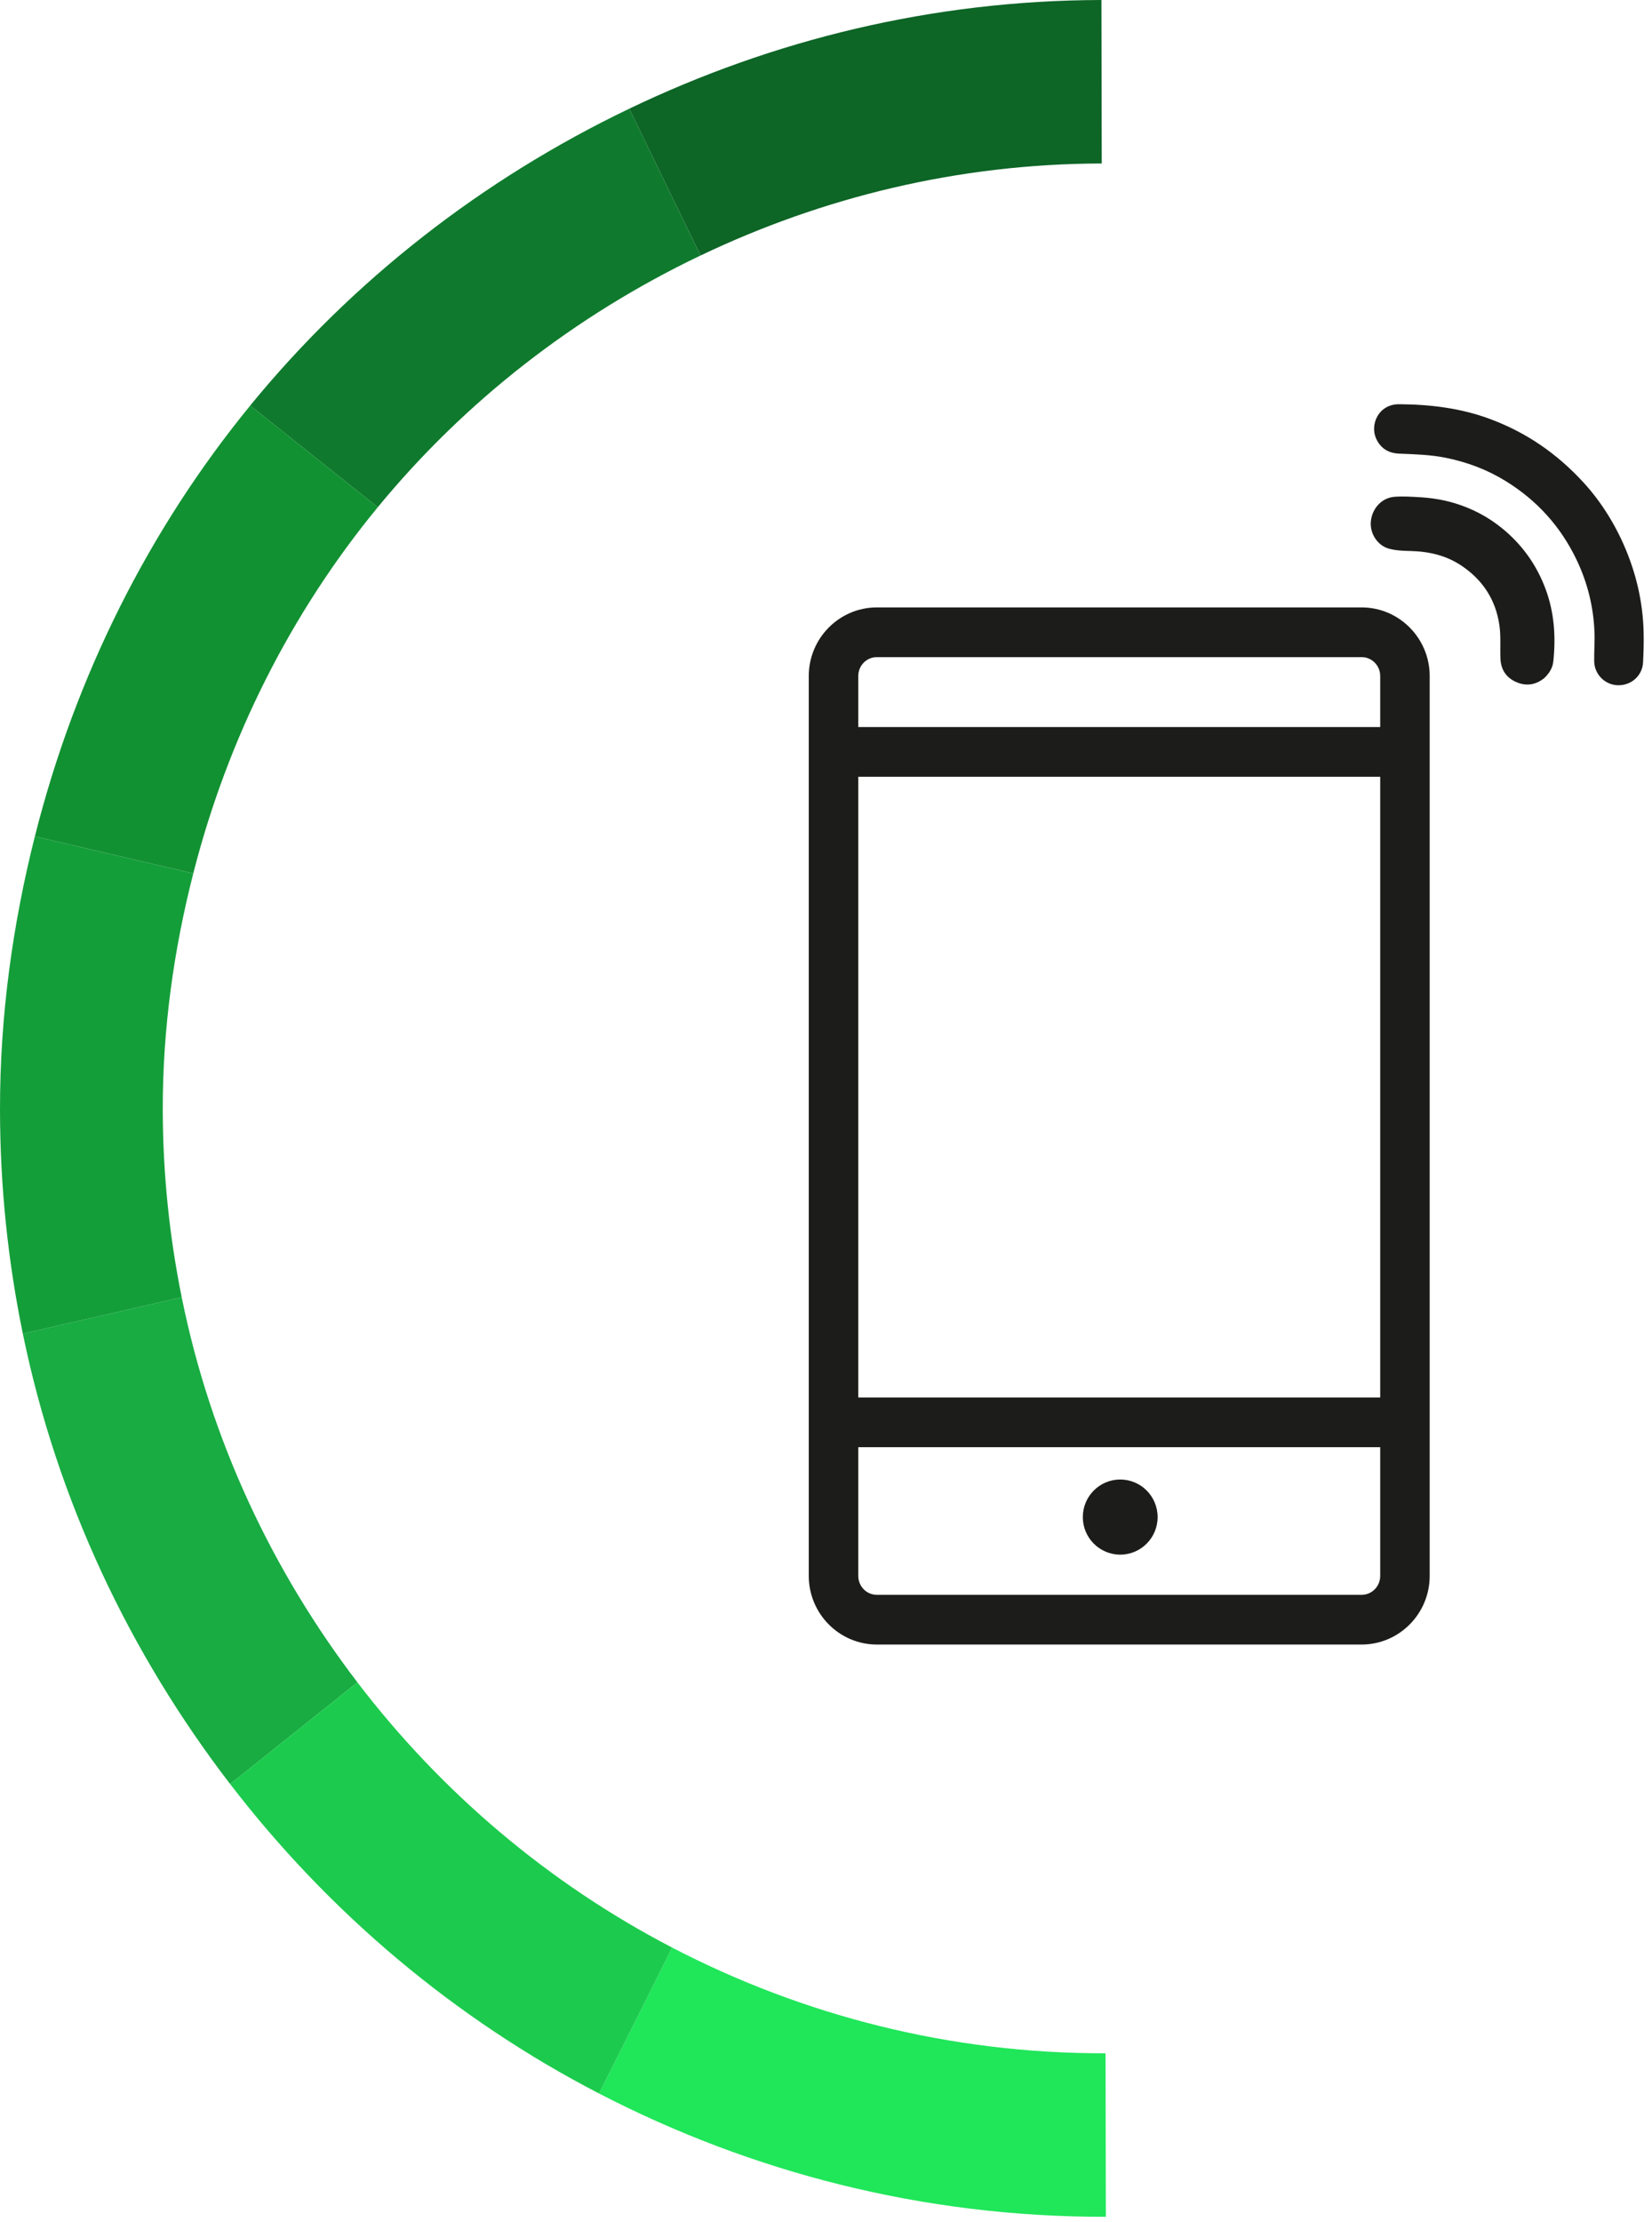
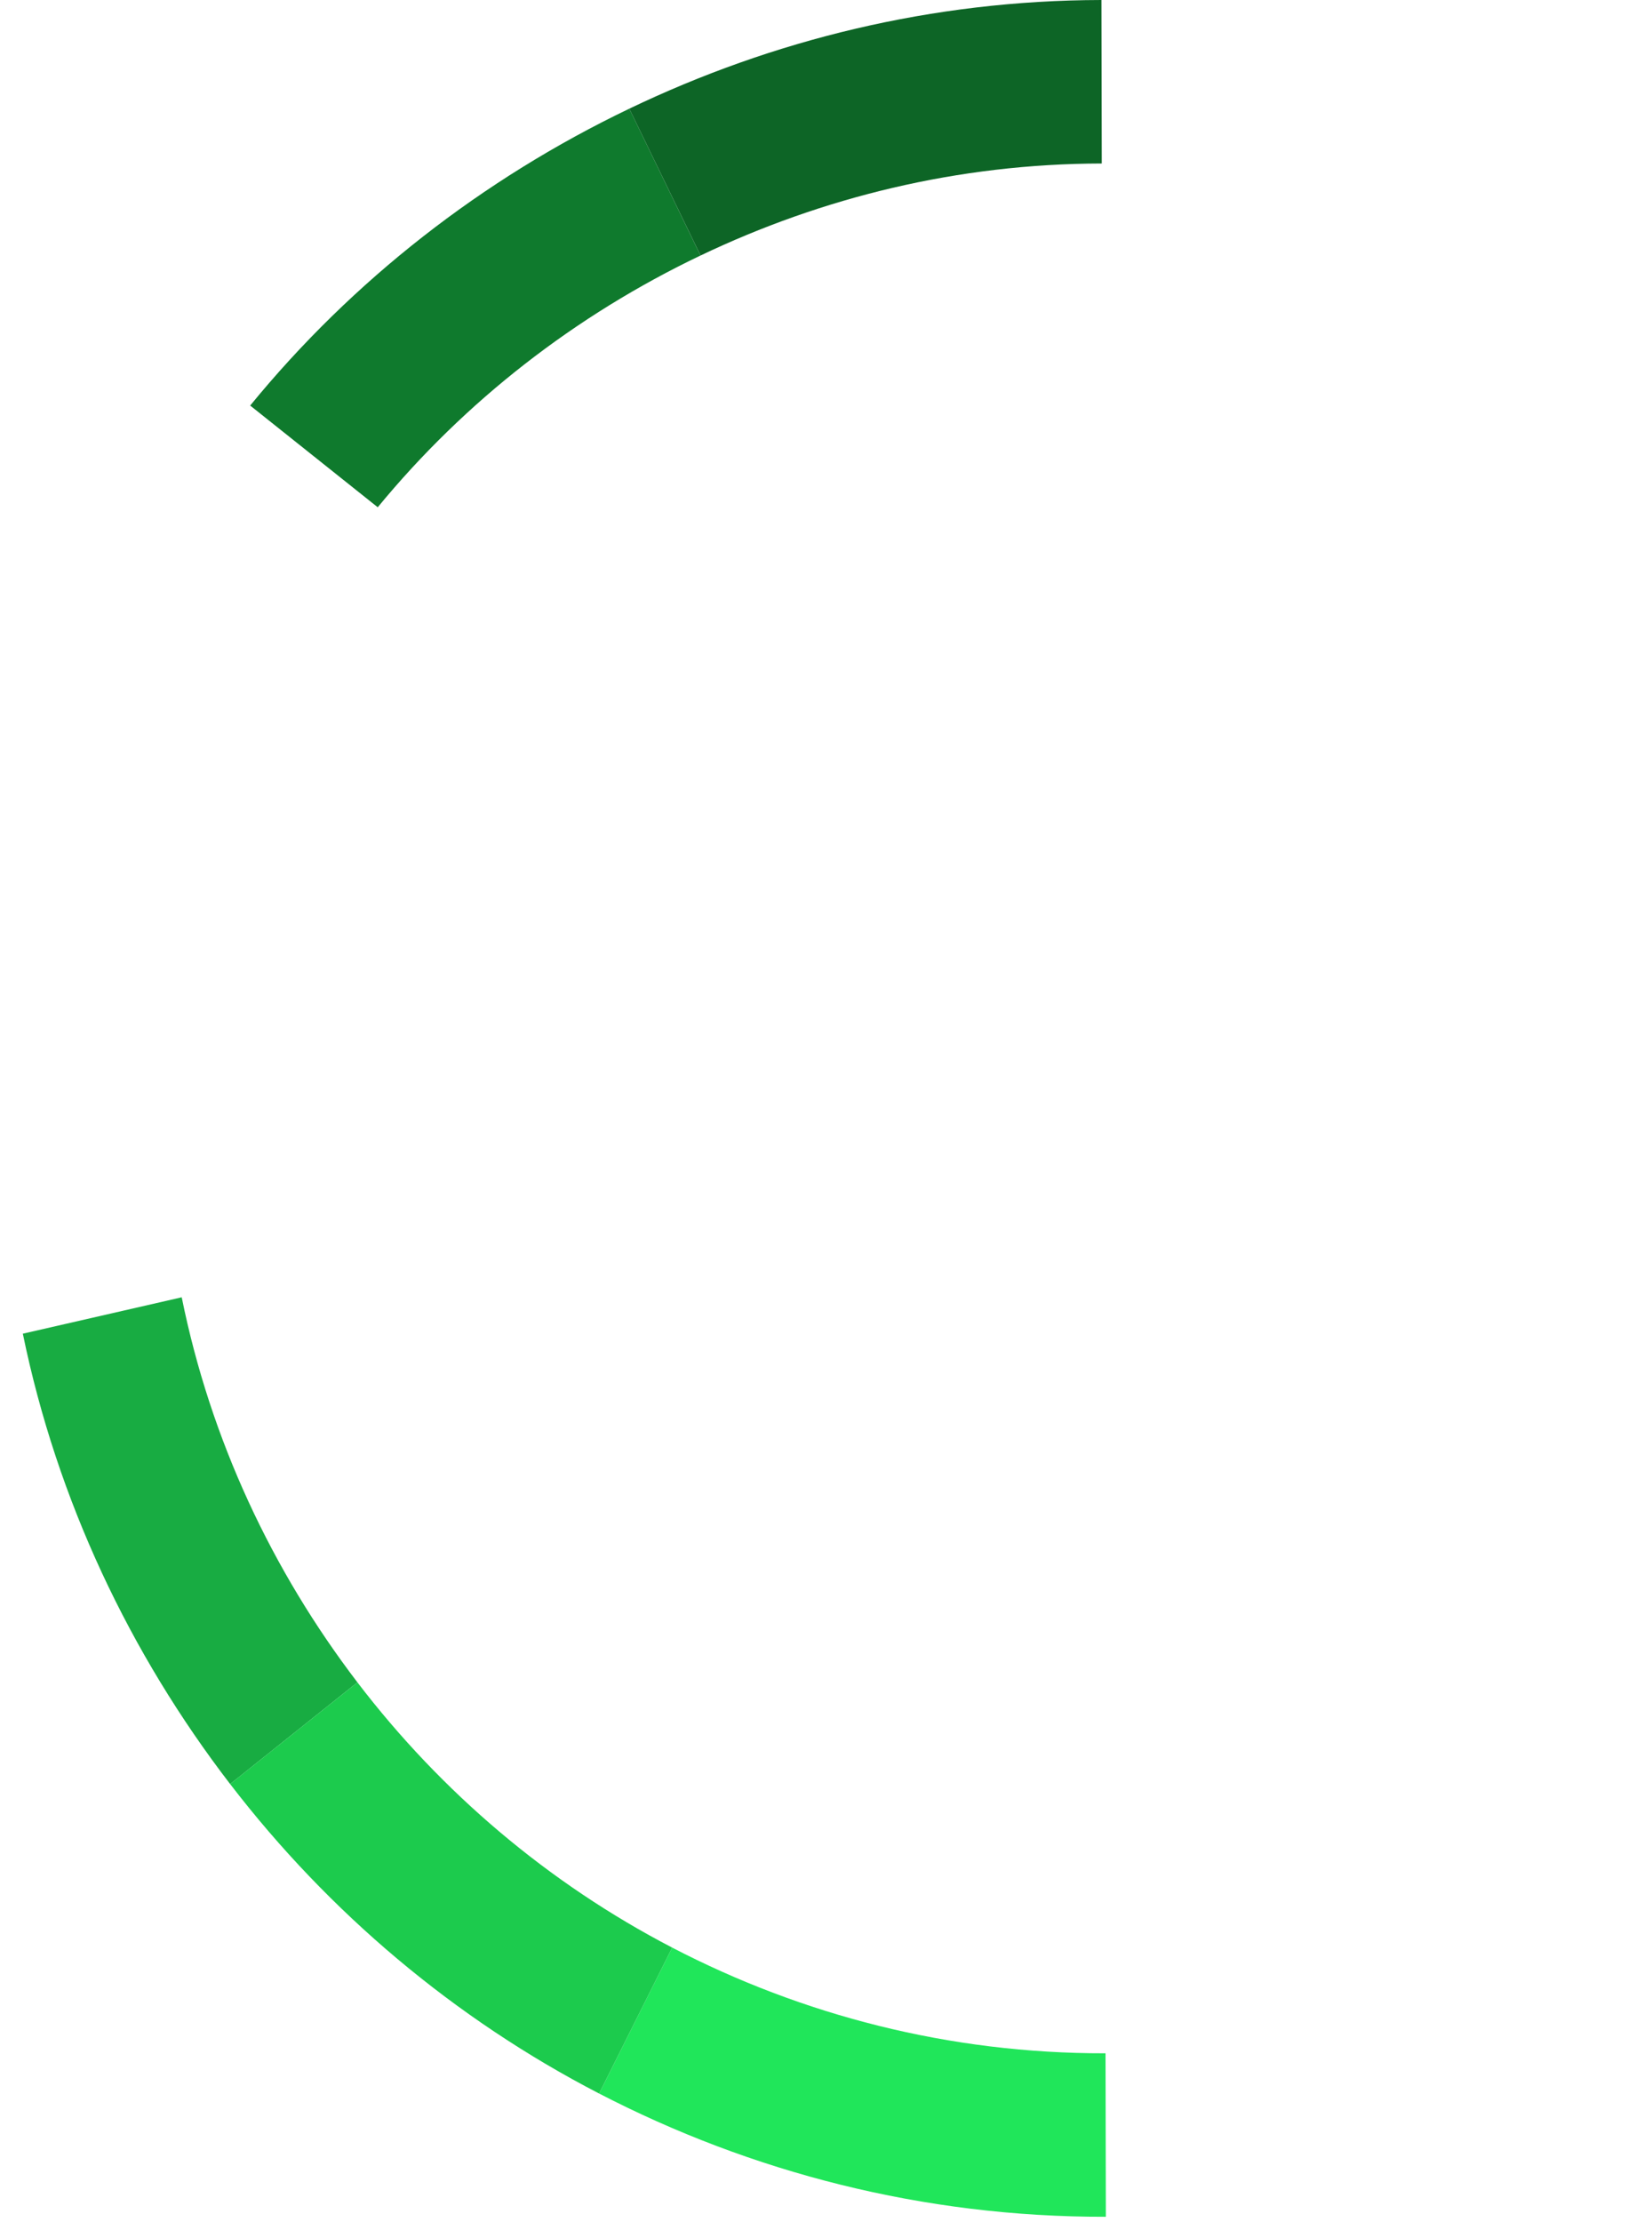
<svg xmlns="http://www.w3.org/2000/svg" width="61" height="82" viewBox="0 0 61 82" fill="none">
-   <path d="M50.276 22.418H32.38C30.991 22.418 29.864 23.556 29.864 24.95V58.163C29.864 59.558 30.991 60.696 32.38 60.696H50.276C51.664 60.696 52.791 59.558 52.791 58.163V24.95C52.791 23.556 51.664 22.418 50.276 22.418ZM31.692 24.95C31.692 24.565 31.996 24.253 32.38 24.253H50.276C50.659 24.253 50.964 24.565 50.964 24.95V26.834H31.692V24.95ZM31.692 28.669H50.964V51.578H31.692V28.669ZM50.964 58.163C50.964 58.549 50.659 58.861 50.276 58.861H32.38C31.996 58.861 31.692 58.549 31.692 58.163V53.412H50.964V58.163ZM39.983 55.992C39.983 55.226 40.602 54.605 41.364 54.605C42.127 54.605 42.745 55.226 42.745 55.992C42.745 56.757 42.127 57.378 41.364 57.378C40.602 57.378 39.983 56.757 39.983 55.992Z" fill="#1C1C1A" />
-   <path d="M58.476 17.813C59.139 18.538 59.703 19.438 60.1 20.448C60.462 21.37 60.664 22.324 60.69 23.313C60.7 23.689 60.689 24.067 60.67 24.443C60.646 24.934 60.241 25.299 59.747 25.291C59.273 25.284 58.876 24.896 58.866 24.413C58.859 24.05 58.891 23.686 58.876 23.324C58.838 22.392 58.619 21.504 58.215 20.661C57.628 19.434 56.754 18.469 55.604 17.759C54.914 17.332 54.164 17.051 53.365 16.892C52.801 16.78 52.233 16.766 51.663 16.742C51.274 16.726 50.987 16.554 50.82 16.201C50.572 15.679 50.897 14.913 51.665 14.919C52.807 14.926 53.931 15.061 55.011 15.461C56.324 15.949 57.459 16.705 58.476 17.813Z" fill="#1C1C1A" />
-   <path d="M57.027 25.022C56.731 25.265 56.38 25.342 55.998 25.178C55.622 25.017 55.421 24.721 55.404 24.311C55.387 23.898 55.424 23.48 55.365 23.075C55.233 22.153 54.766 21.425 53.994 20.897C53.416 20.501 52.772 20.353 52.083 20.336C51.814 20.33 51.536 20.32 51.28 20.248C50.849 20.127 50.573 19.669 50.619 19.237C50.67 18.757 51.023 18.372 51.492 18.336C51.801 18.312 52.116 18.333 52.427 18.351C52.852 18.376 53.27 18.441 53.681 18.562C54.346 18.758 54.947 19.073 55.481 19.511C56.211 20.11 56.742 20.854 57.072 21.744C57.393 22.611 57.453 23.502 57.356 24.413C57.33 24.65 57.214 24.84 57.027 25.022Z" fill="#1C1C1A" />
  <path d="M40.814 75.782C35.045 75.793 29.613 74.37 24.82 71.881L22.122 77.267C27.731 80.169 34.081 81.829 40.827 81.816C40.829 81.816 40.831 81.815 40.834 81.815L40.822 75.782H40.814Z" fill="#20E65A" />
  <path d="M6.71 47.88L0.843 49.223C2.112 55.395 4.8 61.032 8.498 65.845L13.198 62.092C10.053 57.974 7.777 53.155 6.71 47.88Z" fill="#18AC42" />
-   <path d="M6.01 40.978C6.004 37.954 6.421 35.035 7.137 32.236L1.287 30.869C0.47 34.112 -0.007 37.491 8.47104e-05 40.99C0.005 43.811 0.296 46.564 0.843 49.223L6.71 47.88C6.259 45.649 6.015 43.342 6.01 40.978Z" fill="#149E3A" />
  <path d="M13.198 62.092L8.498 65.844C12.141 70.586 16.779 74.503 22.122 77.267L24.82 71.881C20.258 69.511 16.301 66.153 13.198 62.092Z" fill="#1CCB4D" />
  <path d="M25.867 9.43L23.237 4.011C17.805 6.614 13.017 10.348 9.238 14.968L13.948 18.722C17.17 14.803 21.246 11.636 25.867 9.43Z" fill="#0F7A2D" />
  <path d="M40.674 6.034C40.677 6.034 40.679 6.034 40.682 6.034L40.67 0C40.667 0 40.665 0 40.662 0C34.416 0.013 28.523 1.477 23.237 4.011L25.868 9.43C30.362 7.285 35.368 6.045 40.674 6.034Z" fill="#0D6526" />
-   <path d="M7.137 32.235C8.42 27.209 10.755 22.606 13.948 18.722L9.239 14.968C5.5 19.54 2.776 24.958 1.288 30.869L7.137 32.235Z" fill="#129132" />
</svg>